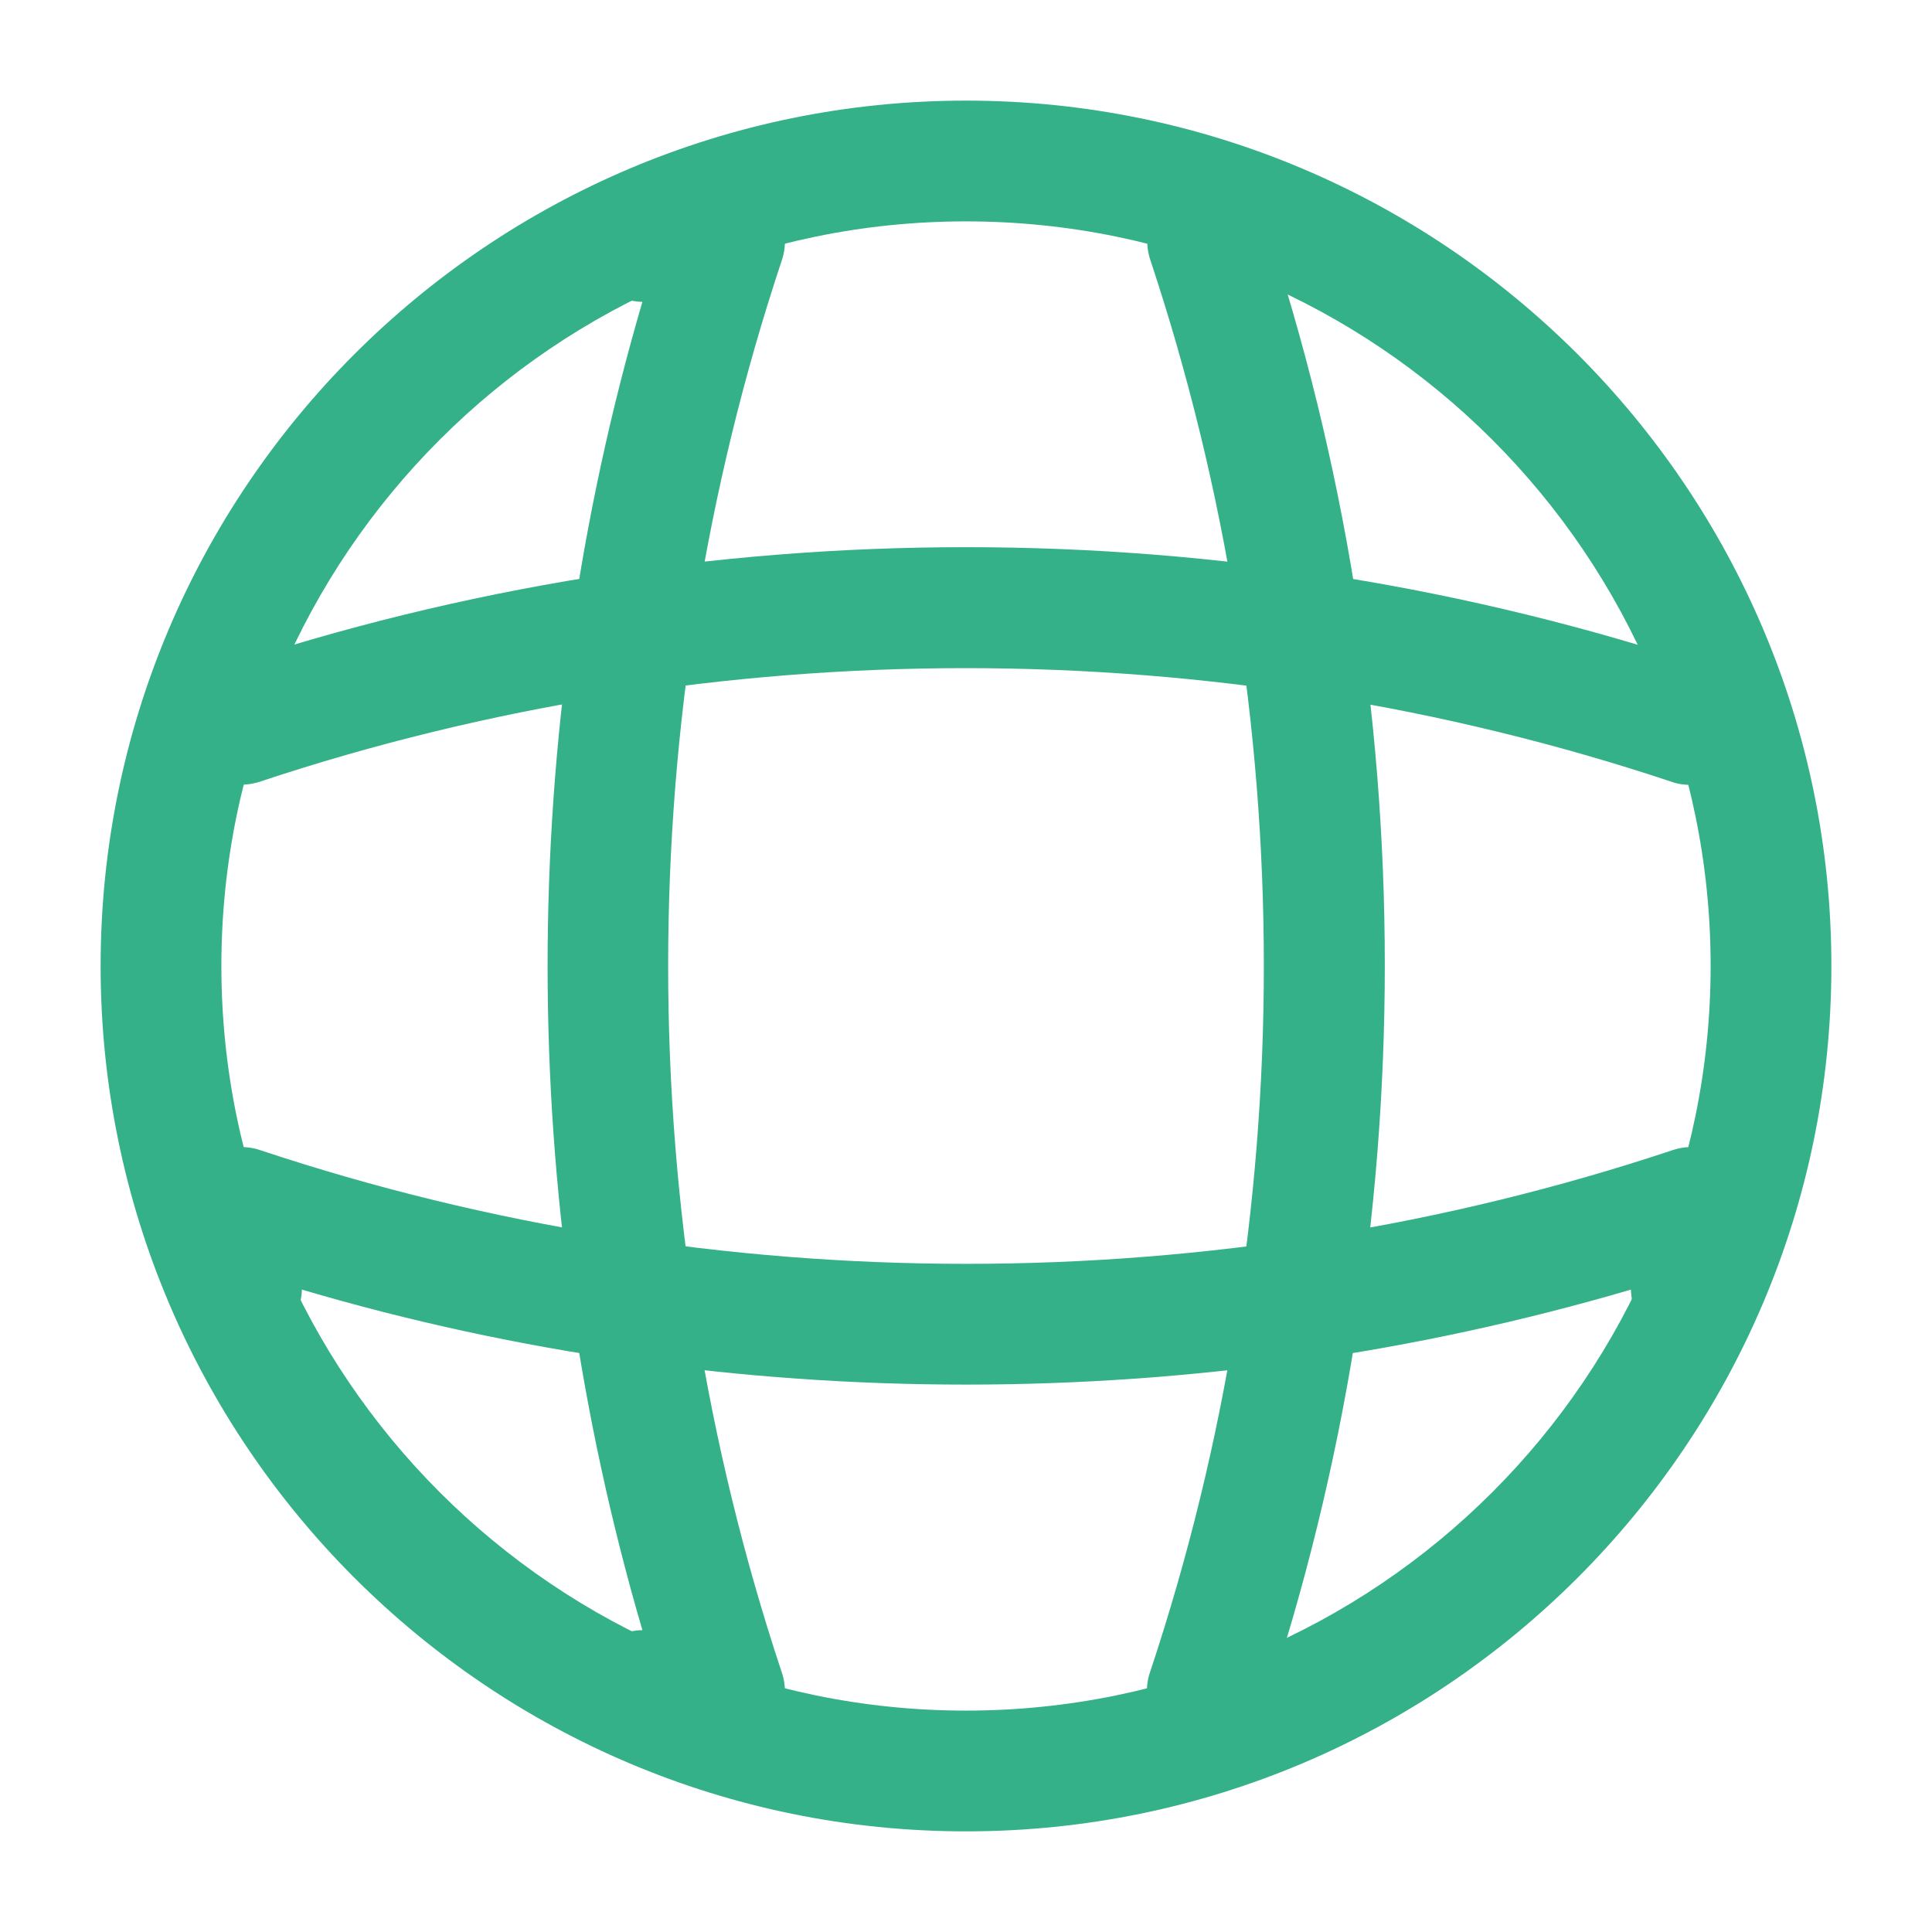
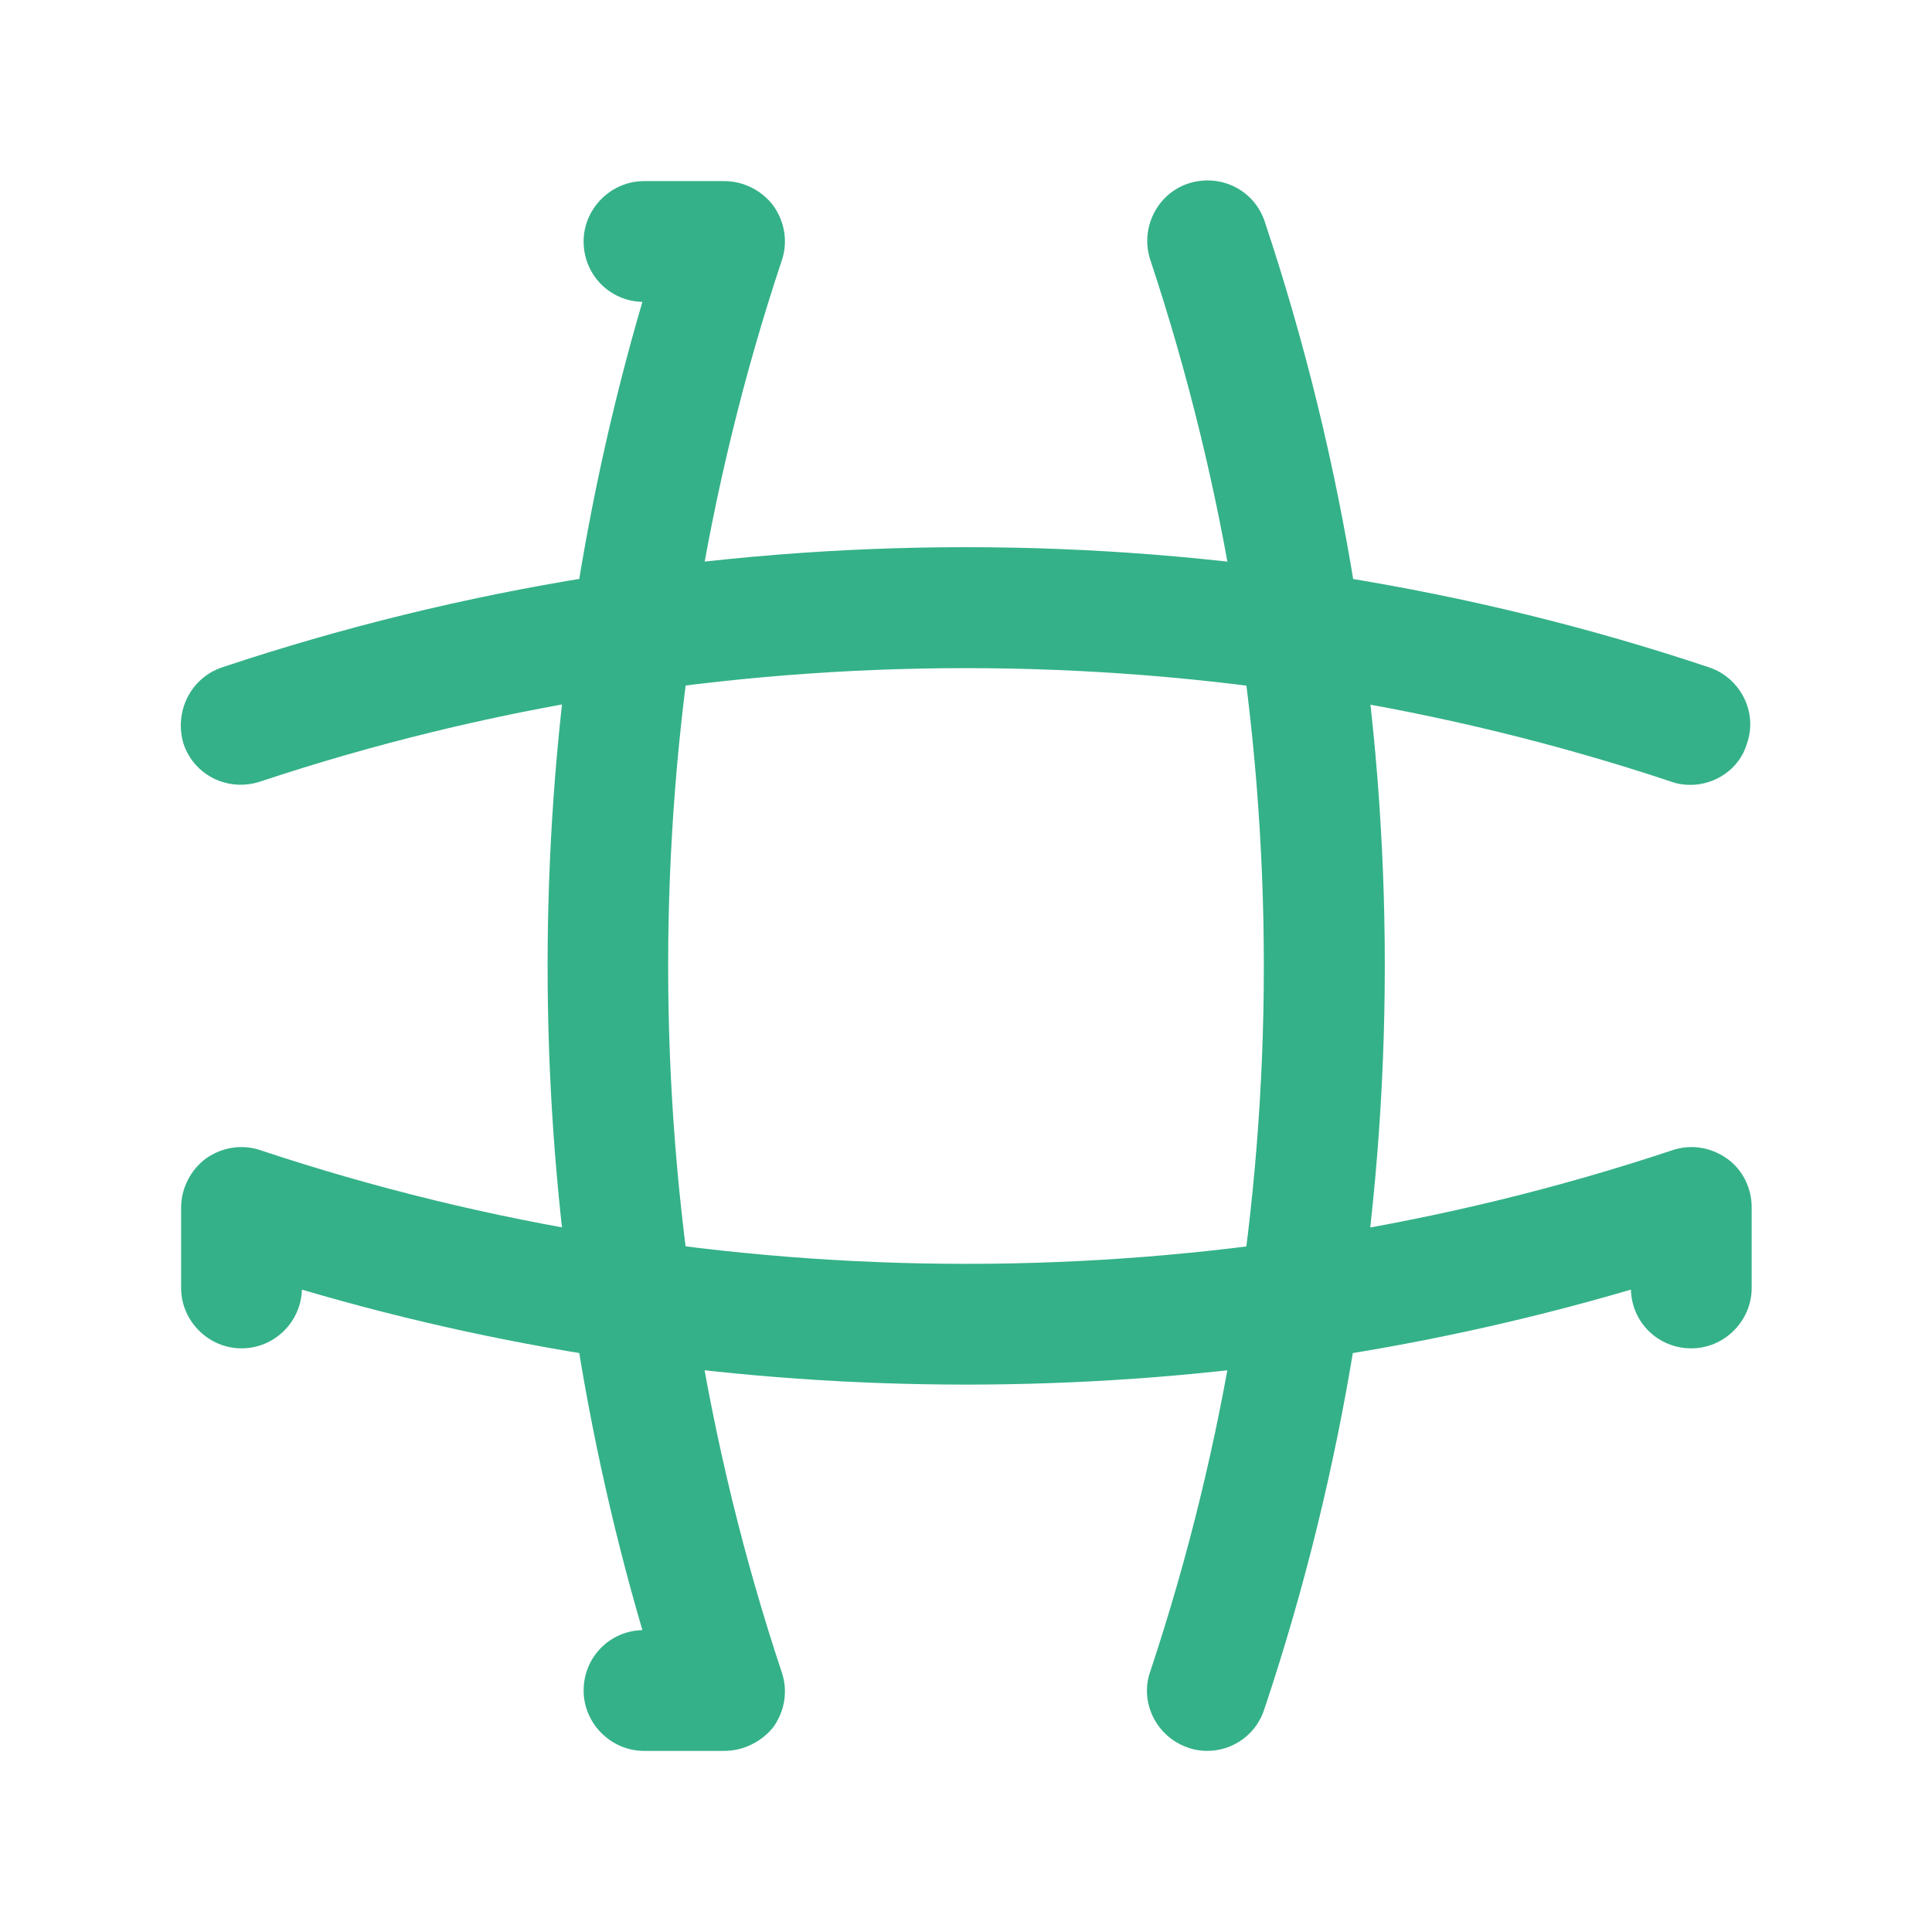
<svg xmlns="http://www.w3.org/2000/svg" width="110" height="110" viewBox="0 0 110 110" fill="none">
-   <path d="M55 104.27C27.821 104.27 5.729 82.178 5.729 54.999C5.729 27.82 27.821 5.729 55 5.729C82.179 5.729 104.271 27.82 104.271 54.999C104.271 82.178 82.179 104.27 55 104.27ZM55 12.604C31.625 12.604 12.604 31.624 12.604 54.999C12.604 78.374 31.625 97.395 55 97.395C78.375 97.395 97.396 78.374 97.396 54.999C97.396 31.624 78.375 12.604 55 12.604Z" fill="#34B188" />
  <path d="M41.25 99.688H36.667C34.788 99.688 33.229 98.129 33.229 96.25C33.229 94.371 34.696 92.858 36.575 92.812C29.379 68.246 29.379 41.754 36.575 17.188C34.696 17.142 33.229 15.629 33.229 13.75C33.229 11.871 34.788 10.312 36.667 10.312H41.25C42.35 10.312 43.404 10.863 44.046 11.733C44.688 12.65 44.871 13.796 44.504 14.85C35.888 40.746 35.888 69.254 44.504 95.196C44.871 96.25 44.688 97.396 44.046 98.312C43.404 99.138 42.35 99.688 41.25 99.688Z" fill="#34B188" />
  <path d="M68.75 99.687C68.383 99.687 68.017 99.641 67.65 99.504C65.862 98.908 64.854 96.937 65.496 95.15C74.112 69.254 74.112 40.746 65.496 14.804C64.9 13.017 65.862 11.046 67.65 10.45C69.483 9.854 71.408 10.816 72.004 12.604C81.125 39.921 81.125 69.987 72.004 97.258C71.546 98.771 70.171 99.687 68.75 99.687Z" fill="#34B188" />
  <path d="M55 78.833C42.212 78.833 29.471 77.046 17.188 73.425C17.142 75.258 15.629 76.77 13.75 76.77C11.871 76.77 10.312 75.212 10.312 73.333V68.75C10.312 67.65 10.863 66.596 11.733 65.954C12.65 65.312 13.796 65.129 14.85 65.496C40.746 74.112 69.3 74.112 95.196 65.496C96.25 65.129 97.396 65.312 98.312 65.954C99.229 66.596 99.733 67.65 99.733 68.75V73.333C99.733 75.212 98.175 76.77 96.296 76.77C94.417 76.77 92.904 75.304 92.858 73.425C80.529 77.046 67.787 78.833 55 78.833Z" fill="#34B188" />
  <path d="M96.25 44.687C95.883 44.687 95.517 44.641 95.15 44.503C69.254 35.887 40.7 35.887 14.804 44.503C12.971 45.099 11.046 44.137 10.45 42.349C9.9 40.516 10.863 38.591 12.65 37.995C39.967 28.874 70.033 28.874 97.304 37.995C99.092 38.591 100.1 40.562 99.458 42.349C99.046 43.77 97.671 44.687 96.25 44.687Z" fill="#34B188" />
</svg>